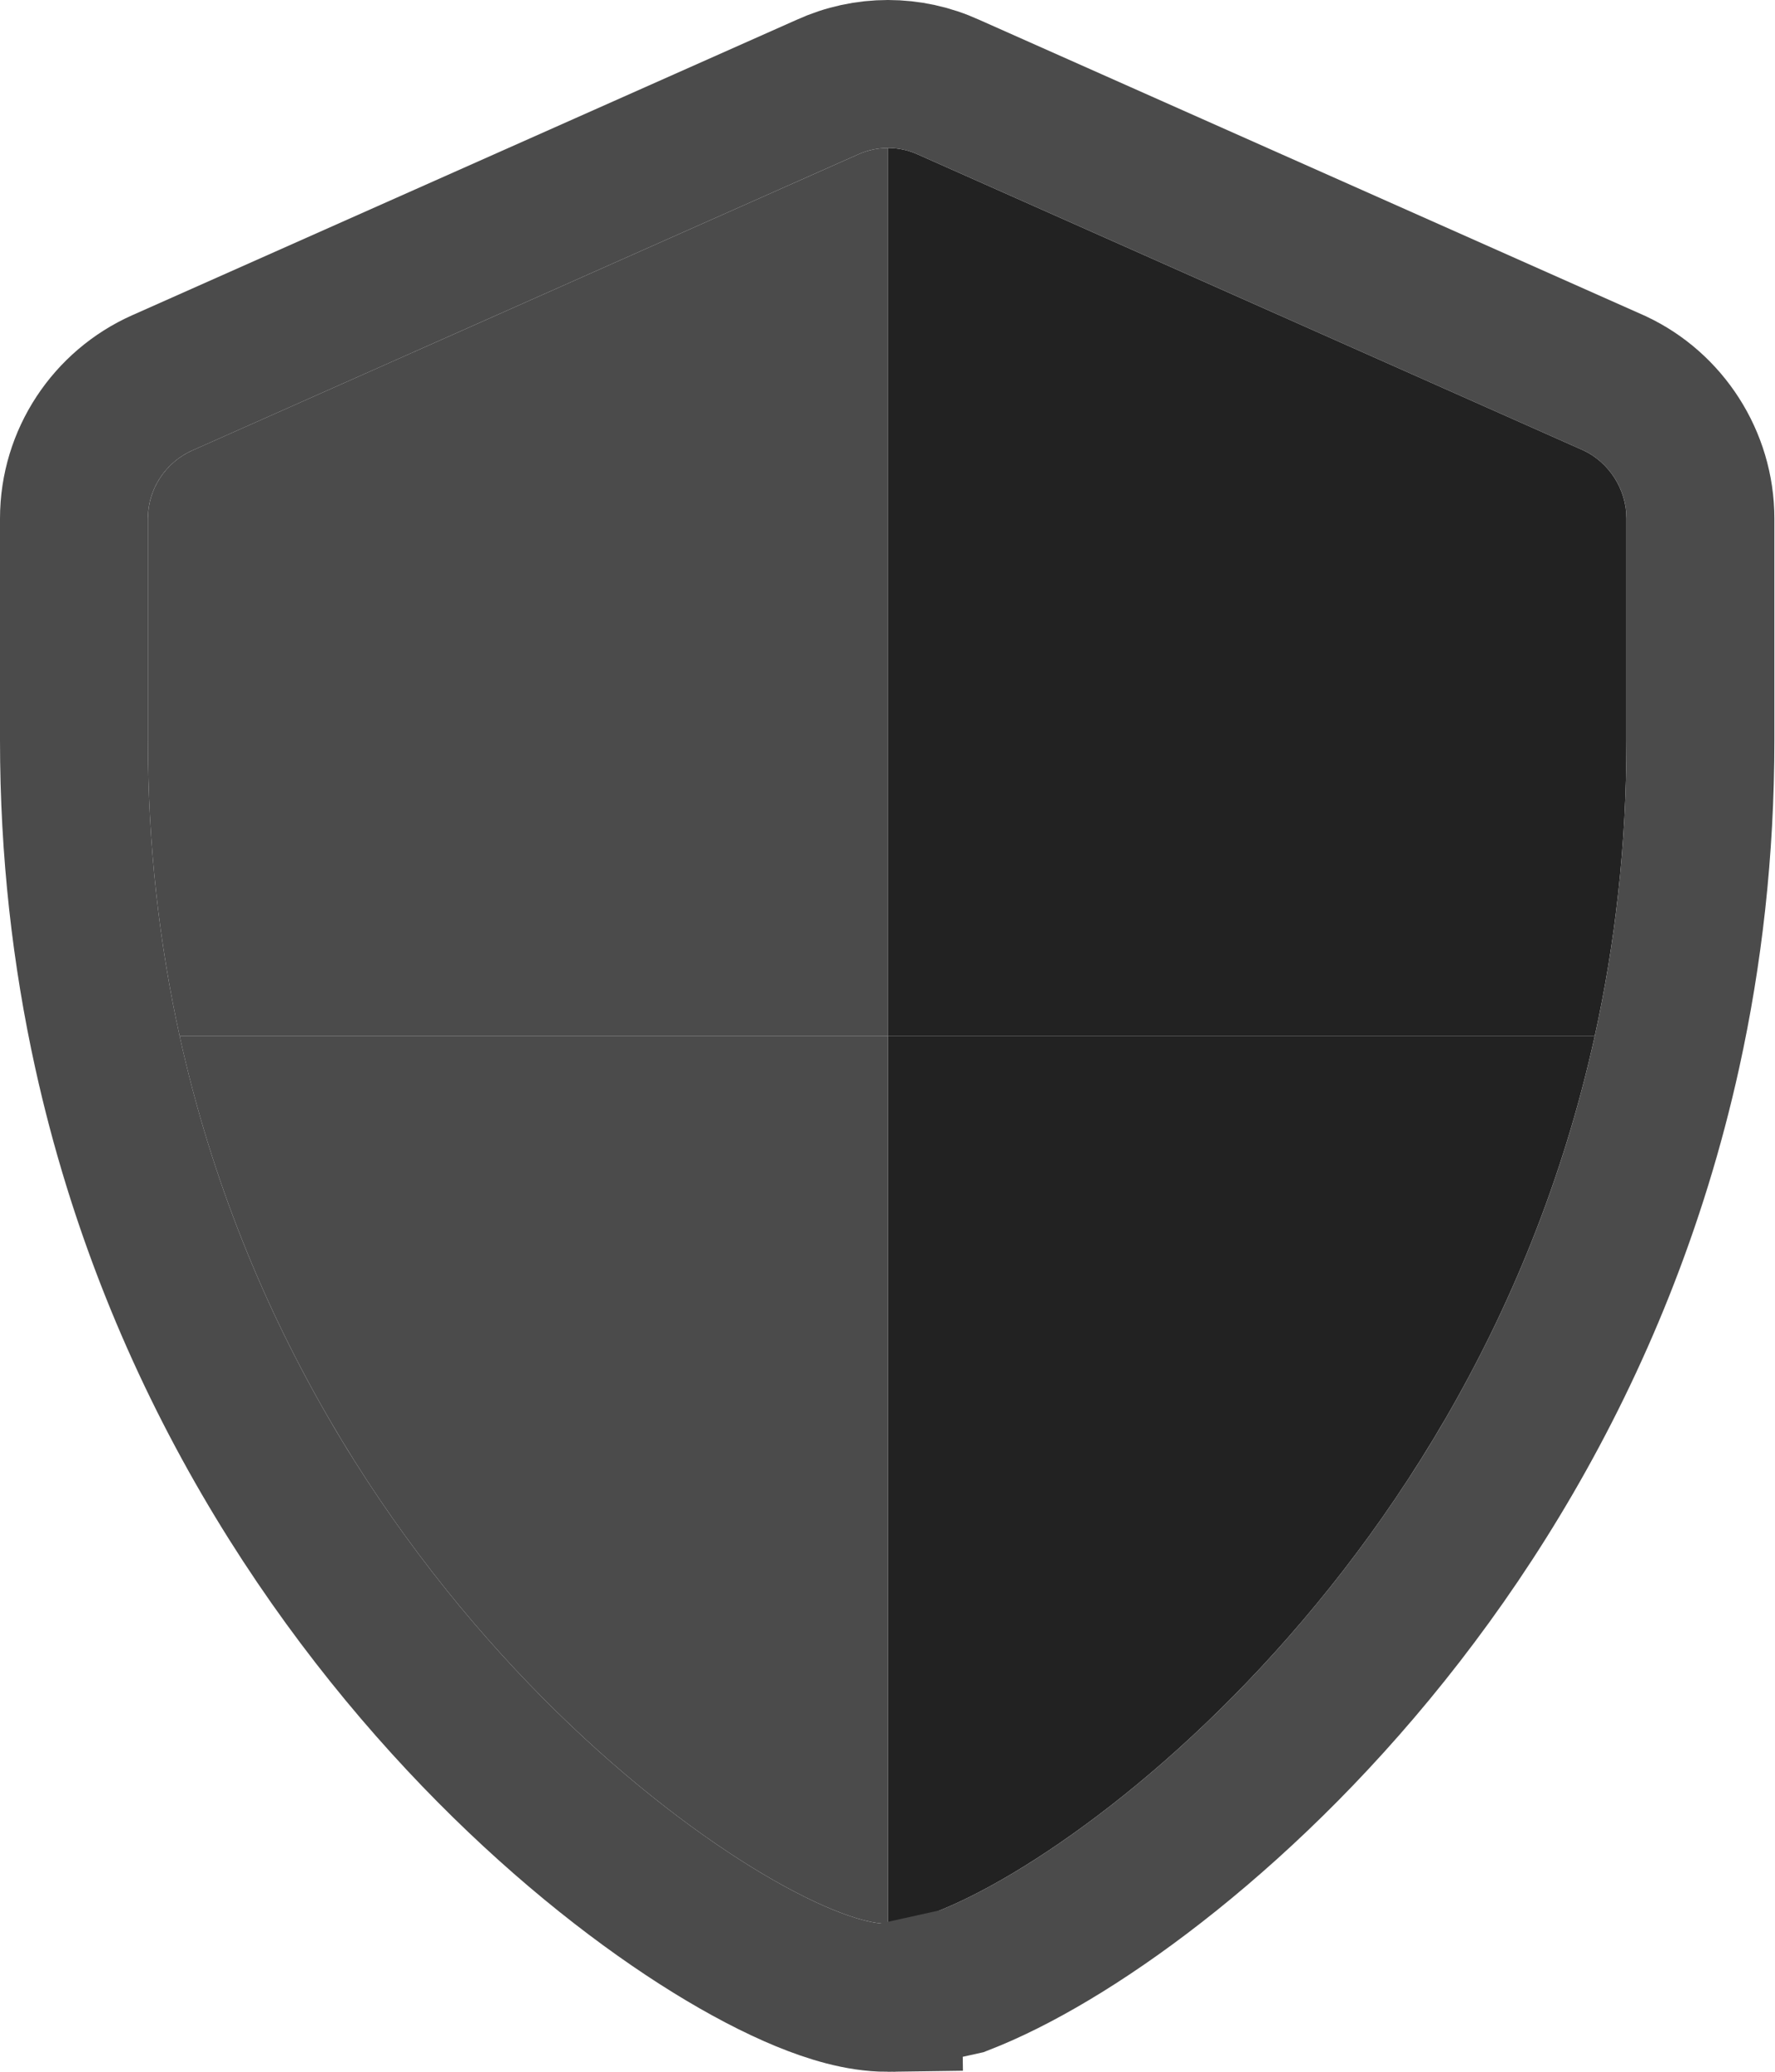
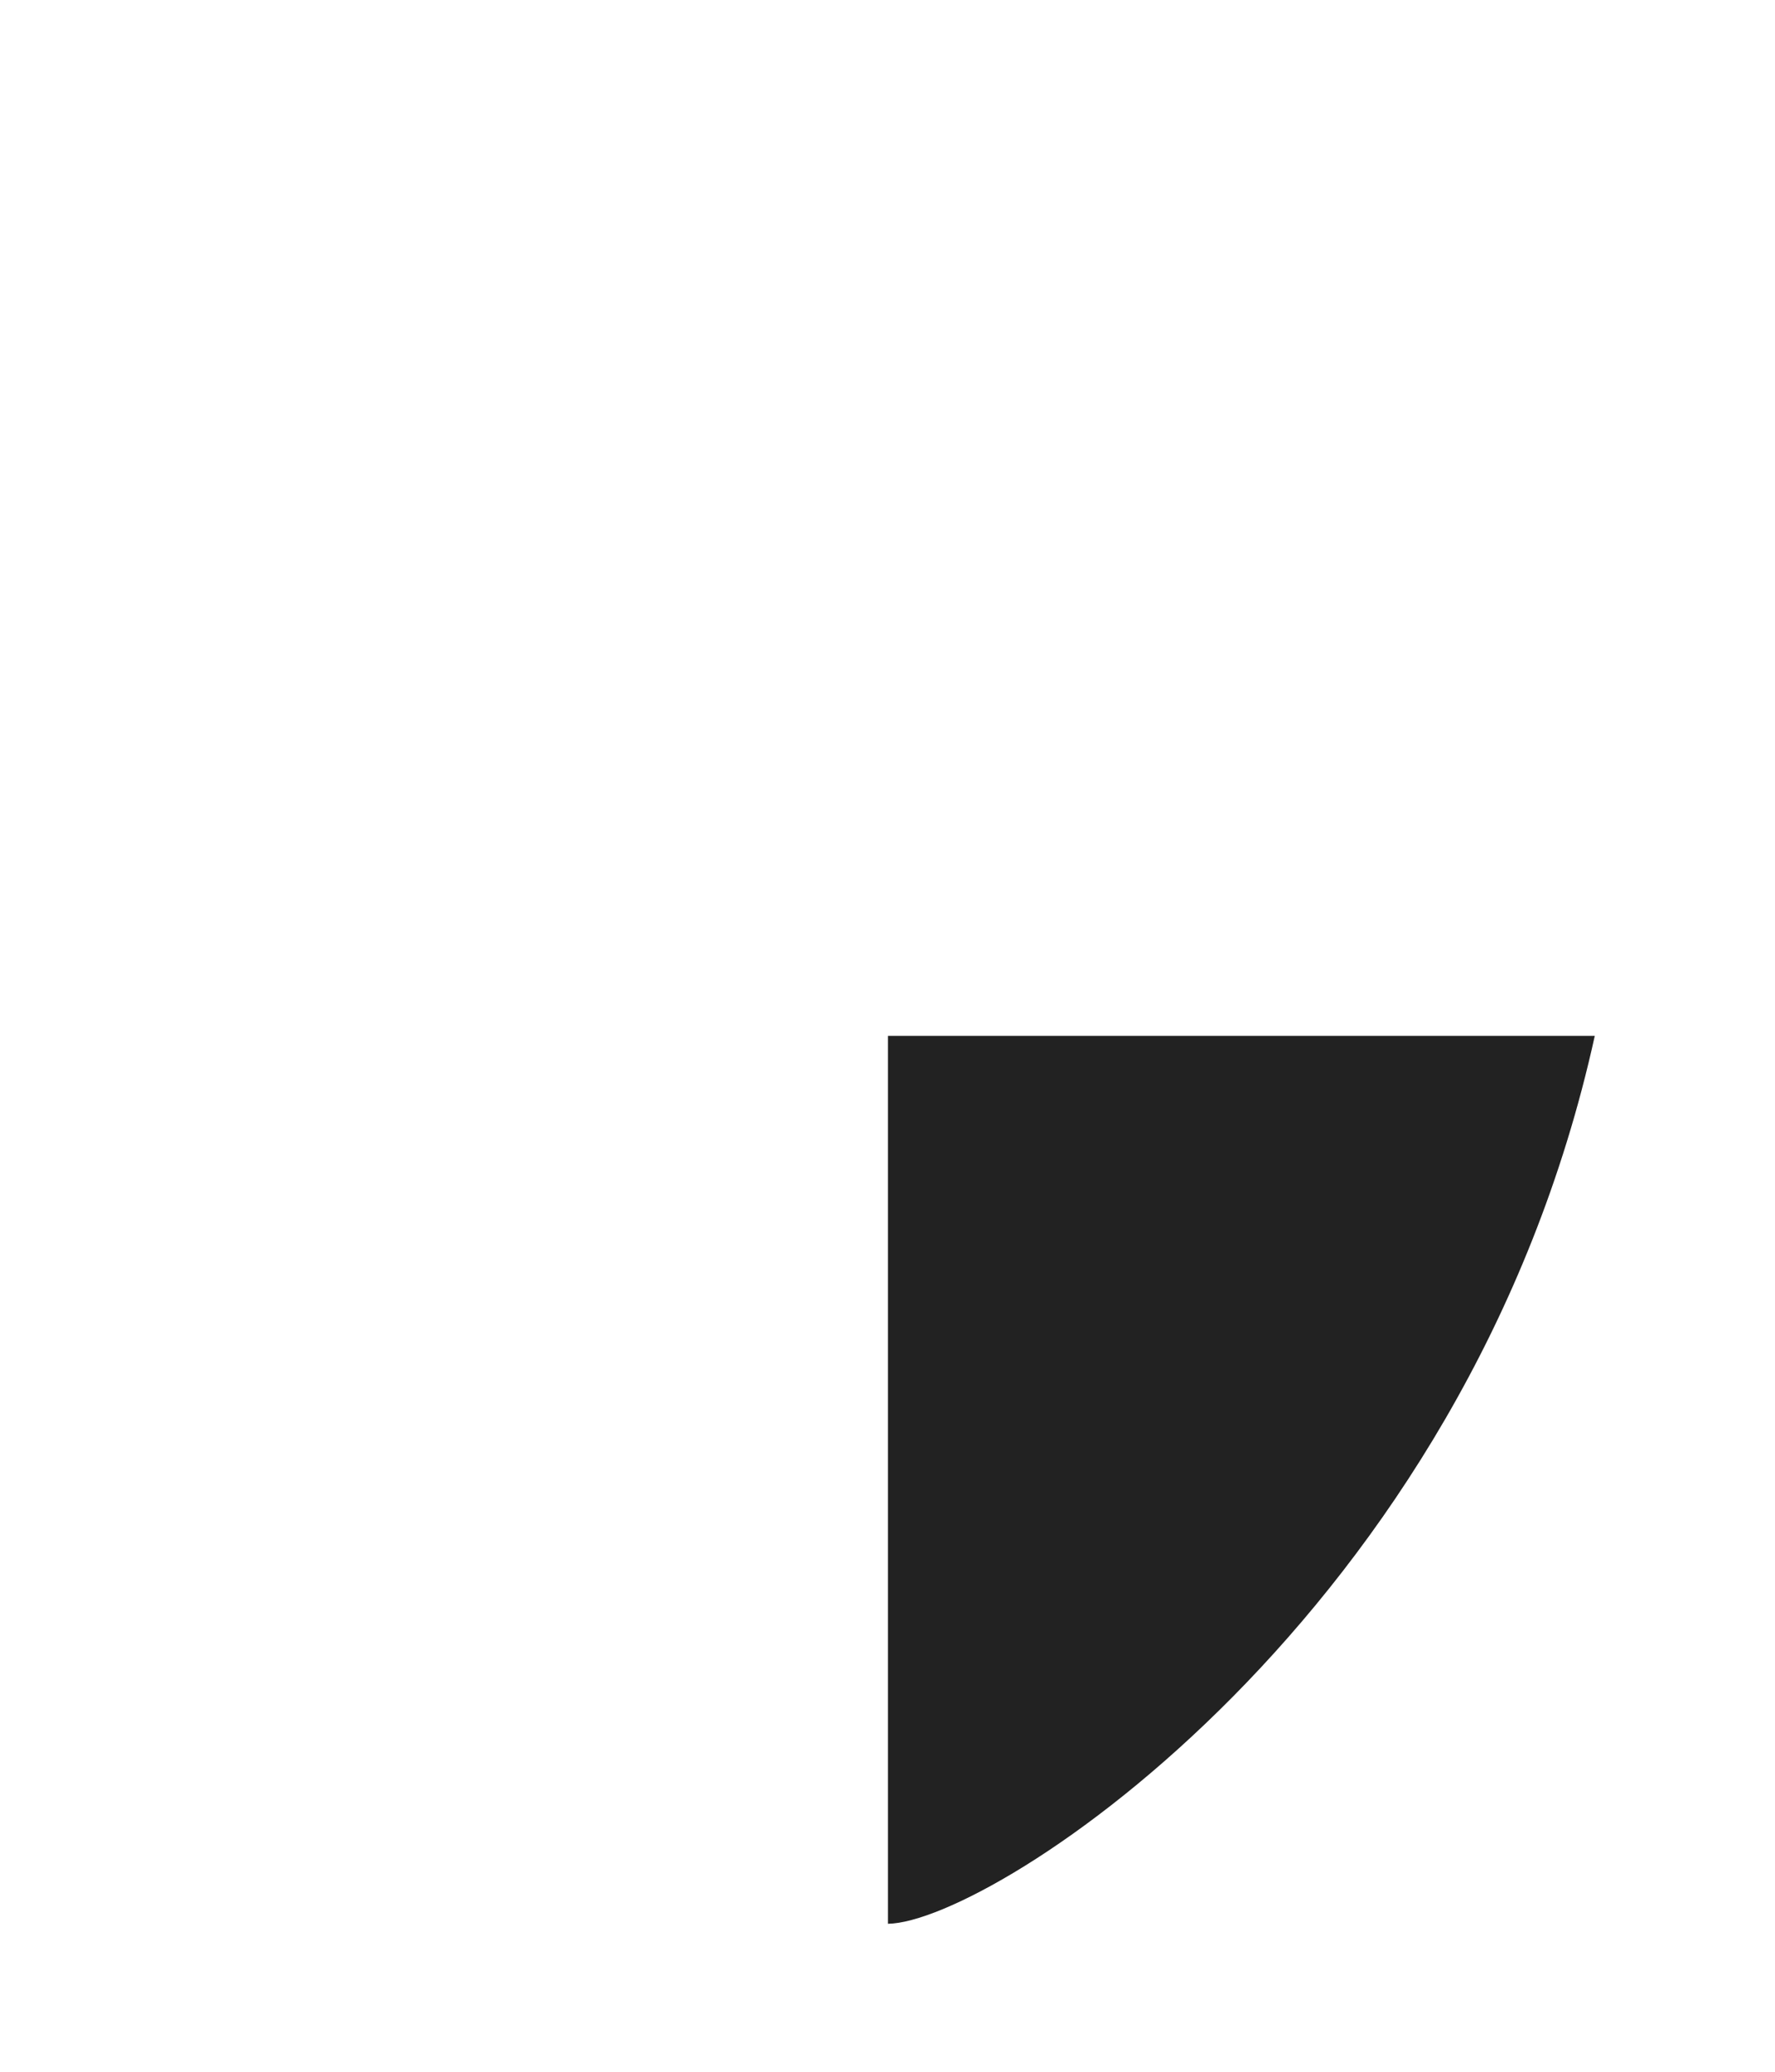
<svg xmlns="http://www.w3.org/2000/svg" width="60" height="70" viewBox="0 0 60 70" fill="none">
  <path d="M30.015 35V65C33.562 64.951 49.595 54.589 53.908 35H30.015Z" fill="#222222" />
-   <path d="M5 17.52V25.016C5 28.572 5.389 31.901 6.071 35H30.015V5C29.661 5 29.311 5.077 28.99 5.225L6.499 15.22C5.6 15.62 5 16.52 5 17.52Z" fill="#4B4B4B" />
-   <path fill-rule="evenodd" clip-rule="evenodd" d="M6.071 35C10.395 54.635 26.493 65 29.99 65L30.015 65V35H6.071Z" fill="#4B4B4B" />
-   <path d="M31.039 5.225C30.718 5.077 30.368 5 30.015 5V35H53.908C54.59 31.901 54.979 28.572 54.979 25.016V17.52C54.979 16.52 54.38 15.62 53.53 15.22L31.039 5.225Z" fill="#222222" />
-   <path d="M32.515 67.466L30.049 67.5C30.048 67.5 30.048 67.5 30.047 67.5L30.041 67.5L30.039 67.5L30.032 67.5L30.007 67.5L30 67.5L29.998 67.5L32.515 67.466ZM32.515 67.466V66.94M32.515 67.466V66.94M32.515 66.94C32.625 66.897 32.734 66.854 32.841 66.809C33.78 66.42 34.836 65.866 35.957 65.171C38.202 63.777 40.826 61.74 43.452 59.086C48.703 53.776 54.072 45.883 56.35 35.538C57.07 32.265 57.479 28.756 57.479 25.016V17.52C57.479 15.535 56.305 13.763 54.594 12.959L54.57 12.947L54.545 12.936L32.067 2.946C31.423 2.652 30.723 2.5 30.015 2.5C29.306 2.5 28.607 2.652 27.962 2.946L5.484 12.936C5.484 12.936 5.484 12.936 5.484 12.936C3.698 13.73 2.5 15.514 2.5 17.52V25.016C2.5 28.756 2.909 32.265 3.63 35.538C5.913 45.908 11.302 53.814 16.565 59.123C19.197 61.778 21.826 63.812 24.071 65.2C25.192 65.893 26.247 66.443 27.185 66.829C28.057 67.187 29.056 67.5 29.99 67.5L32.515 66.94Z" stroke="#4B4B4B" stroke-width="5" />
</svg>